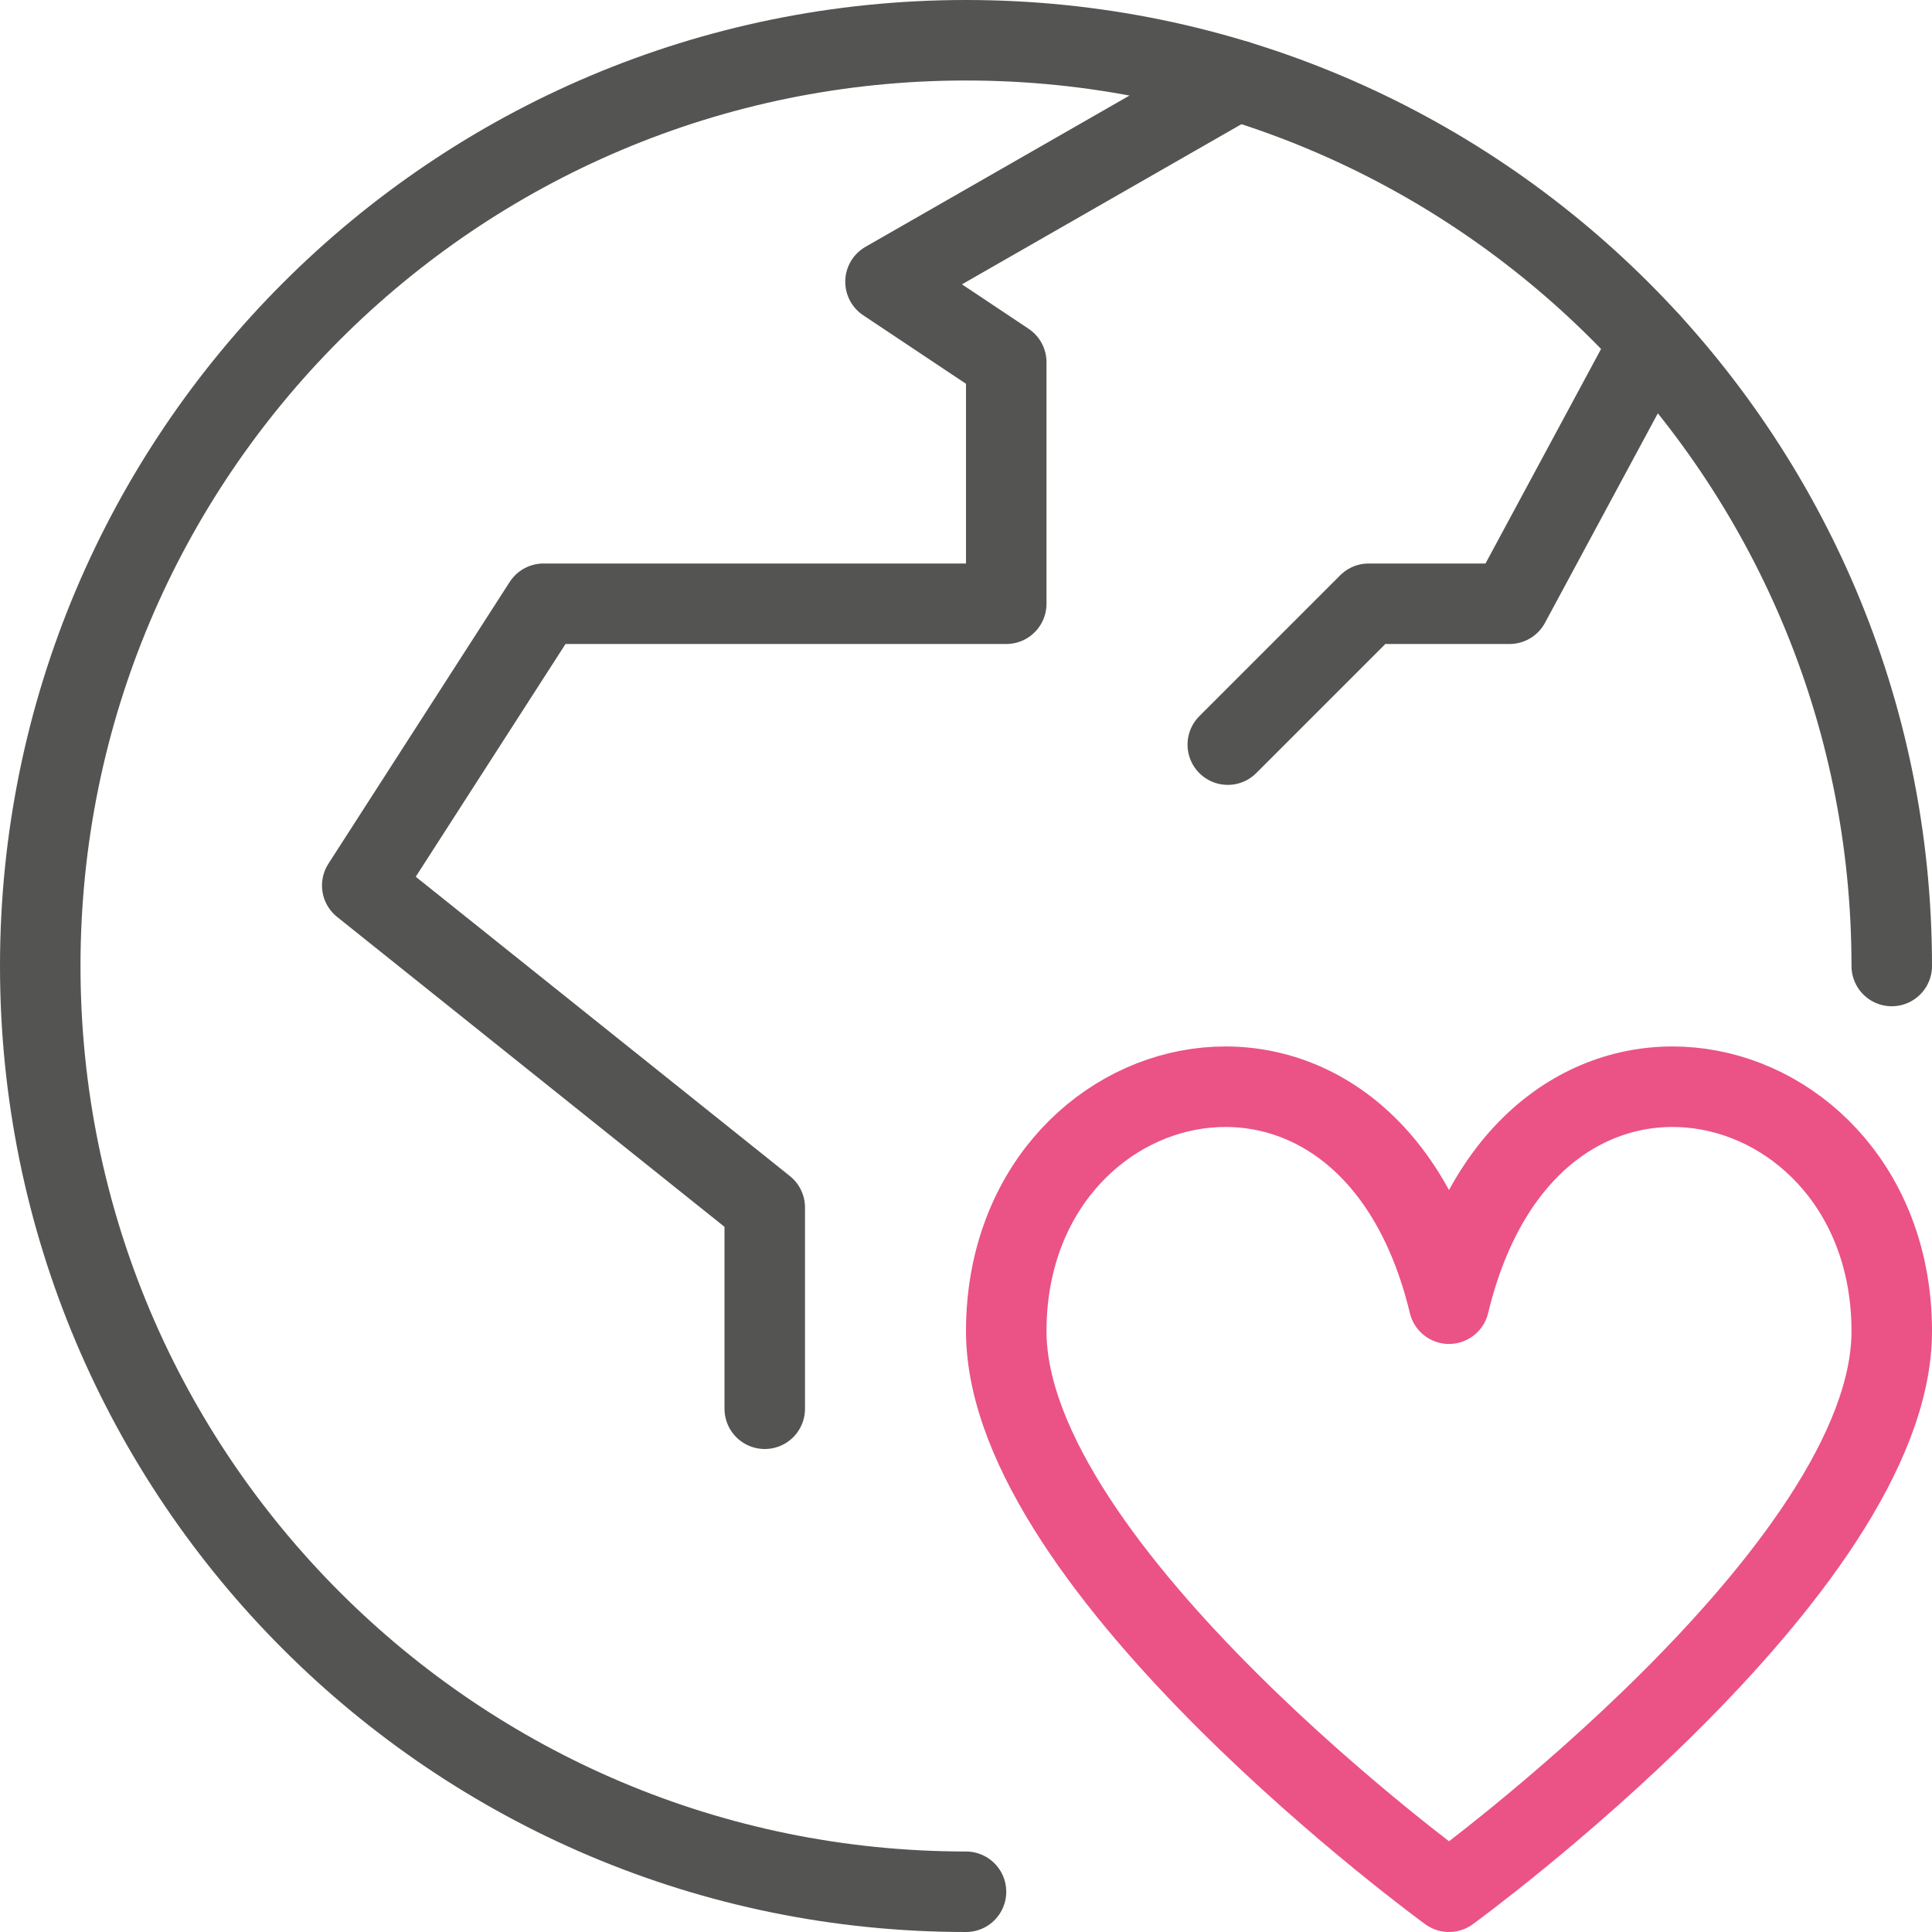
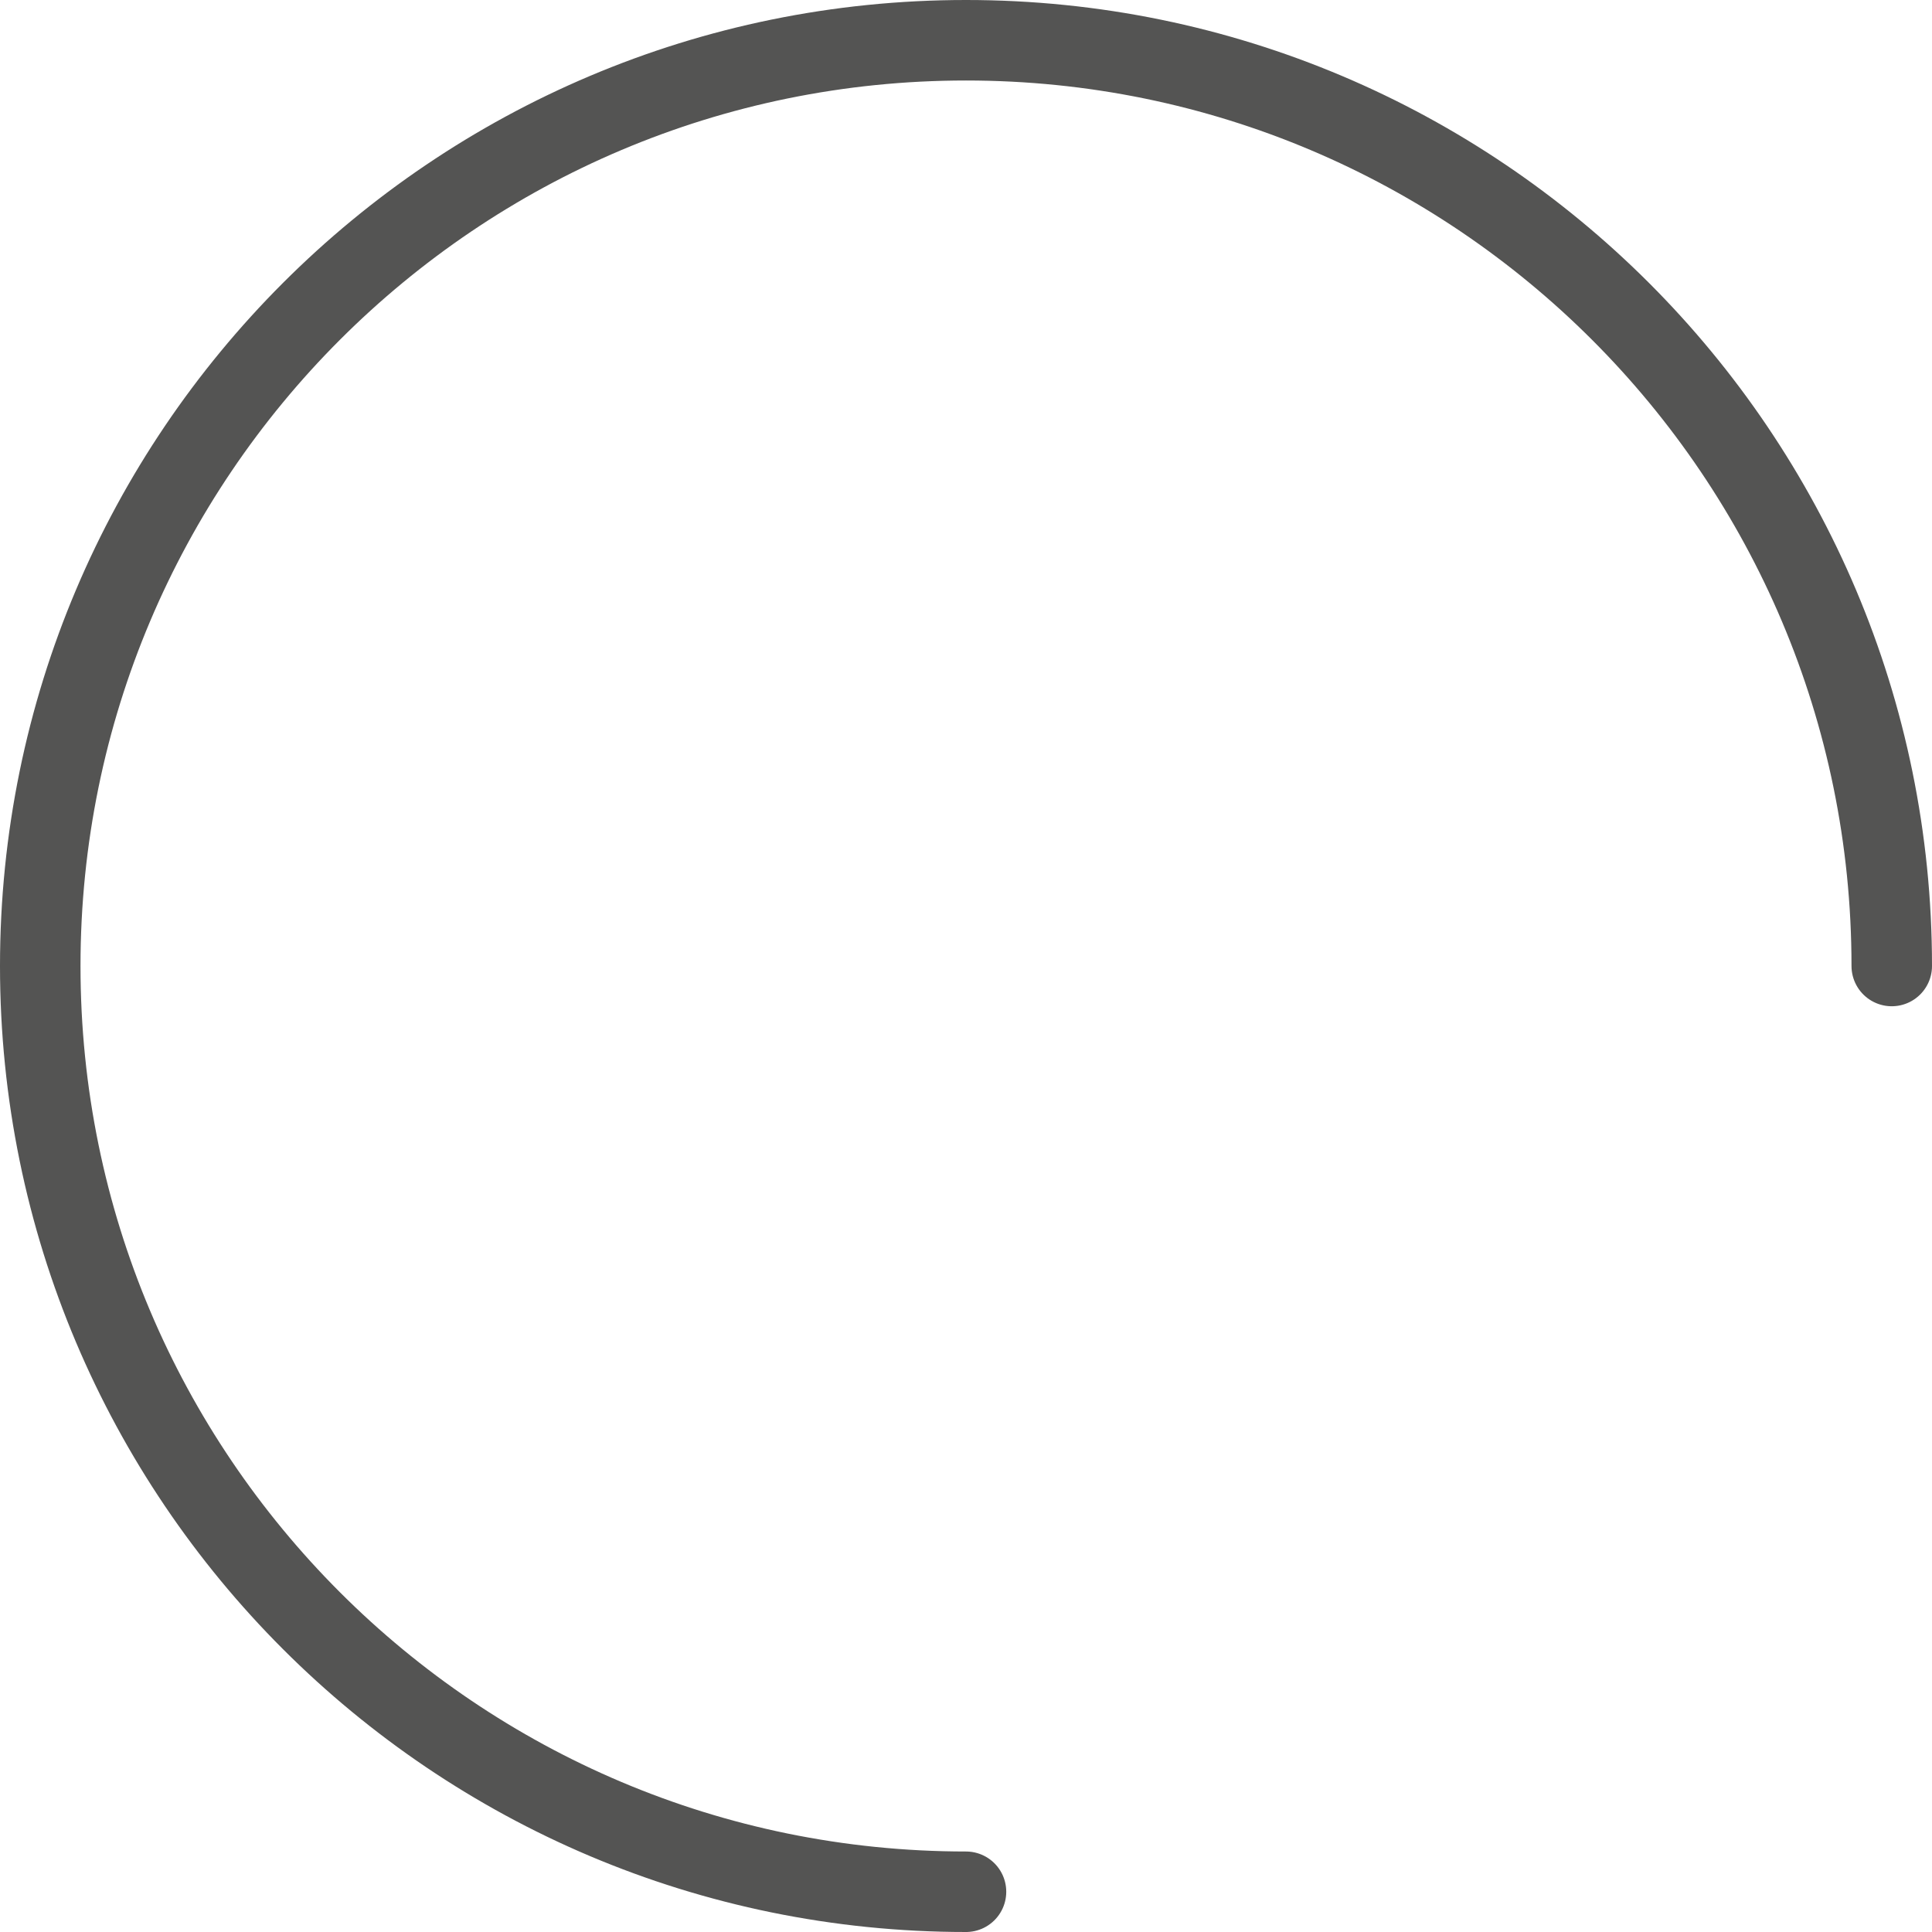
<svg xmlns="http://www.w3.org/2000/svg" version="1.1" viewBox="0 0 24 24">
  <g stroke-width="1" stroke="#545453" fill="none" stroke-linejoin="round">
-     <path stroke="#EB5286" d="M18,23.5c0,0 5.5,-4 5.5,-6.963c0,-3.42 -4.5,-4.5 -5.5,-0.342c-1,-4.158 -5.5,-3.078 -5.5,0.342c0,2.963 5.5,6.963 5.5,6.963Z" />
    <path stroke-linecap="round" d="M12,23.5c-6.352,0 -11.5,-5.148 -11.5,-11.5c0,-6.35 5.148,-11.5 11.5,-11.5c6.351,0 11.5,5.15 11.5,11.5" />
-     <path stroke-linecap="round" d="M9.5,17.5v-2.5l-5,-4l2.252,-3.5h5.748v-3l-1.5,-1l4.363,-2.5" />
-     <path stroke-linecap="round" d="M20.5,4.255l-1.748,3.245h-1.75l-1.75,1.75" />
  </g>
-   <path fill="none" d="M0,0h24v24h-24Z" />
</svg>